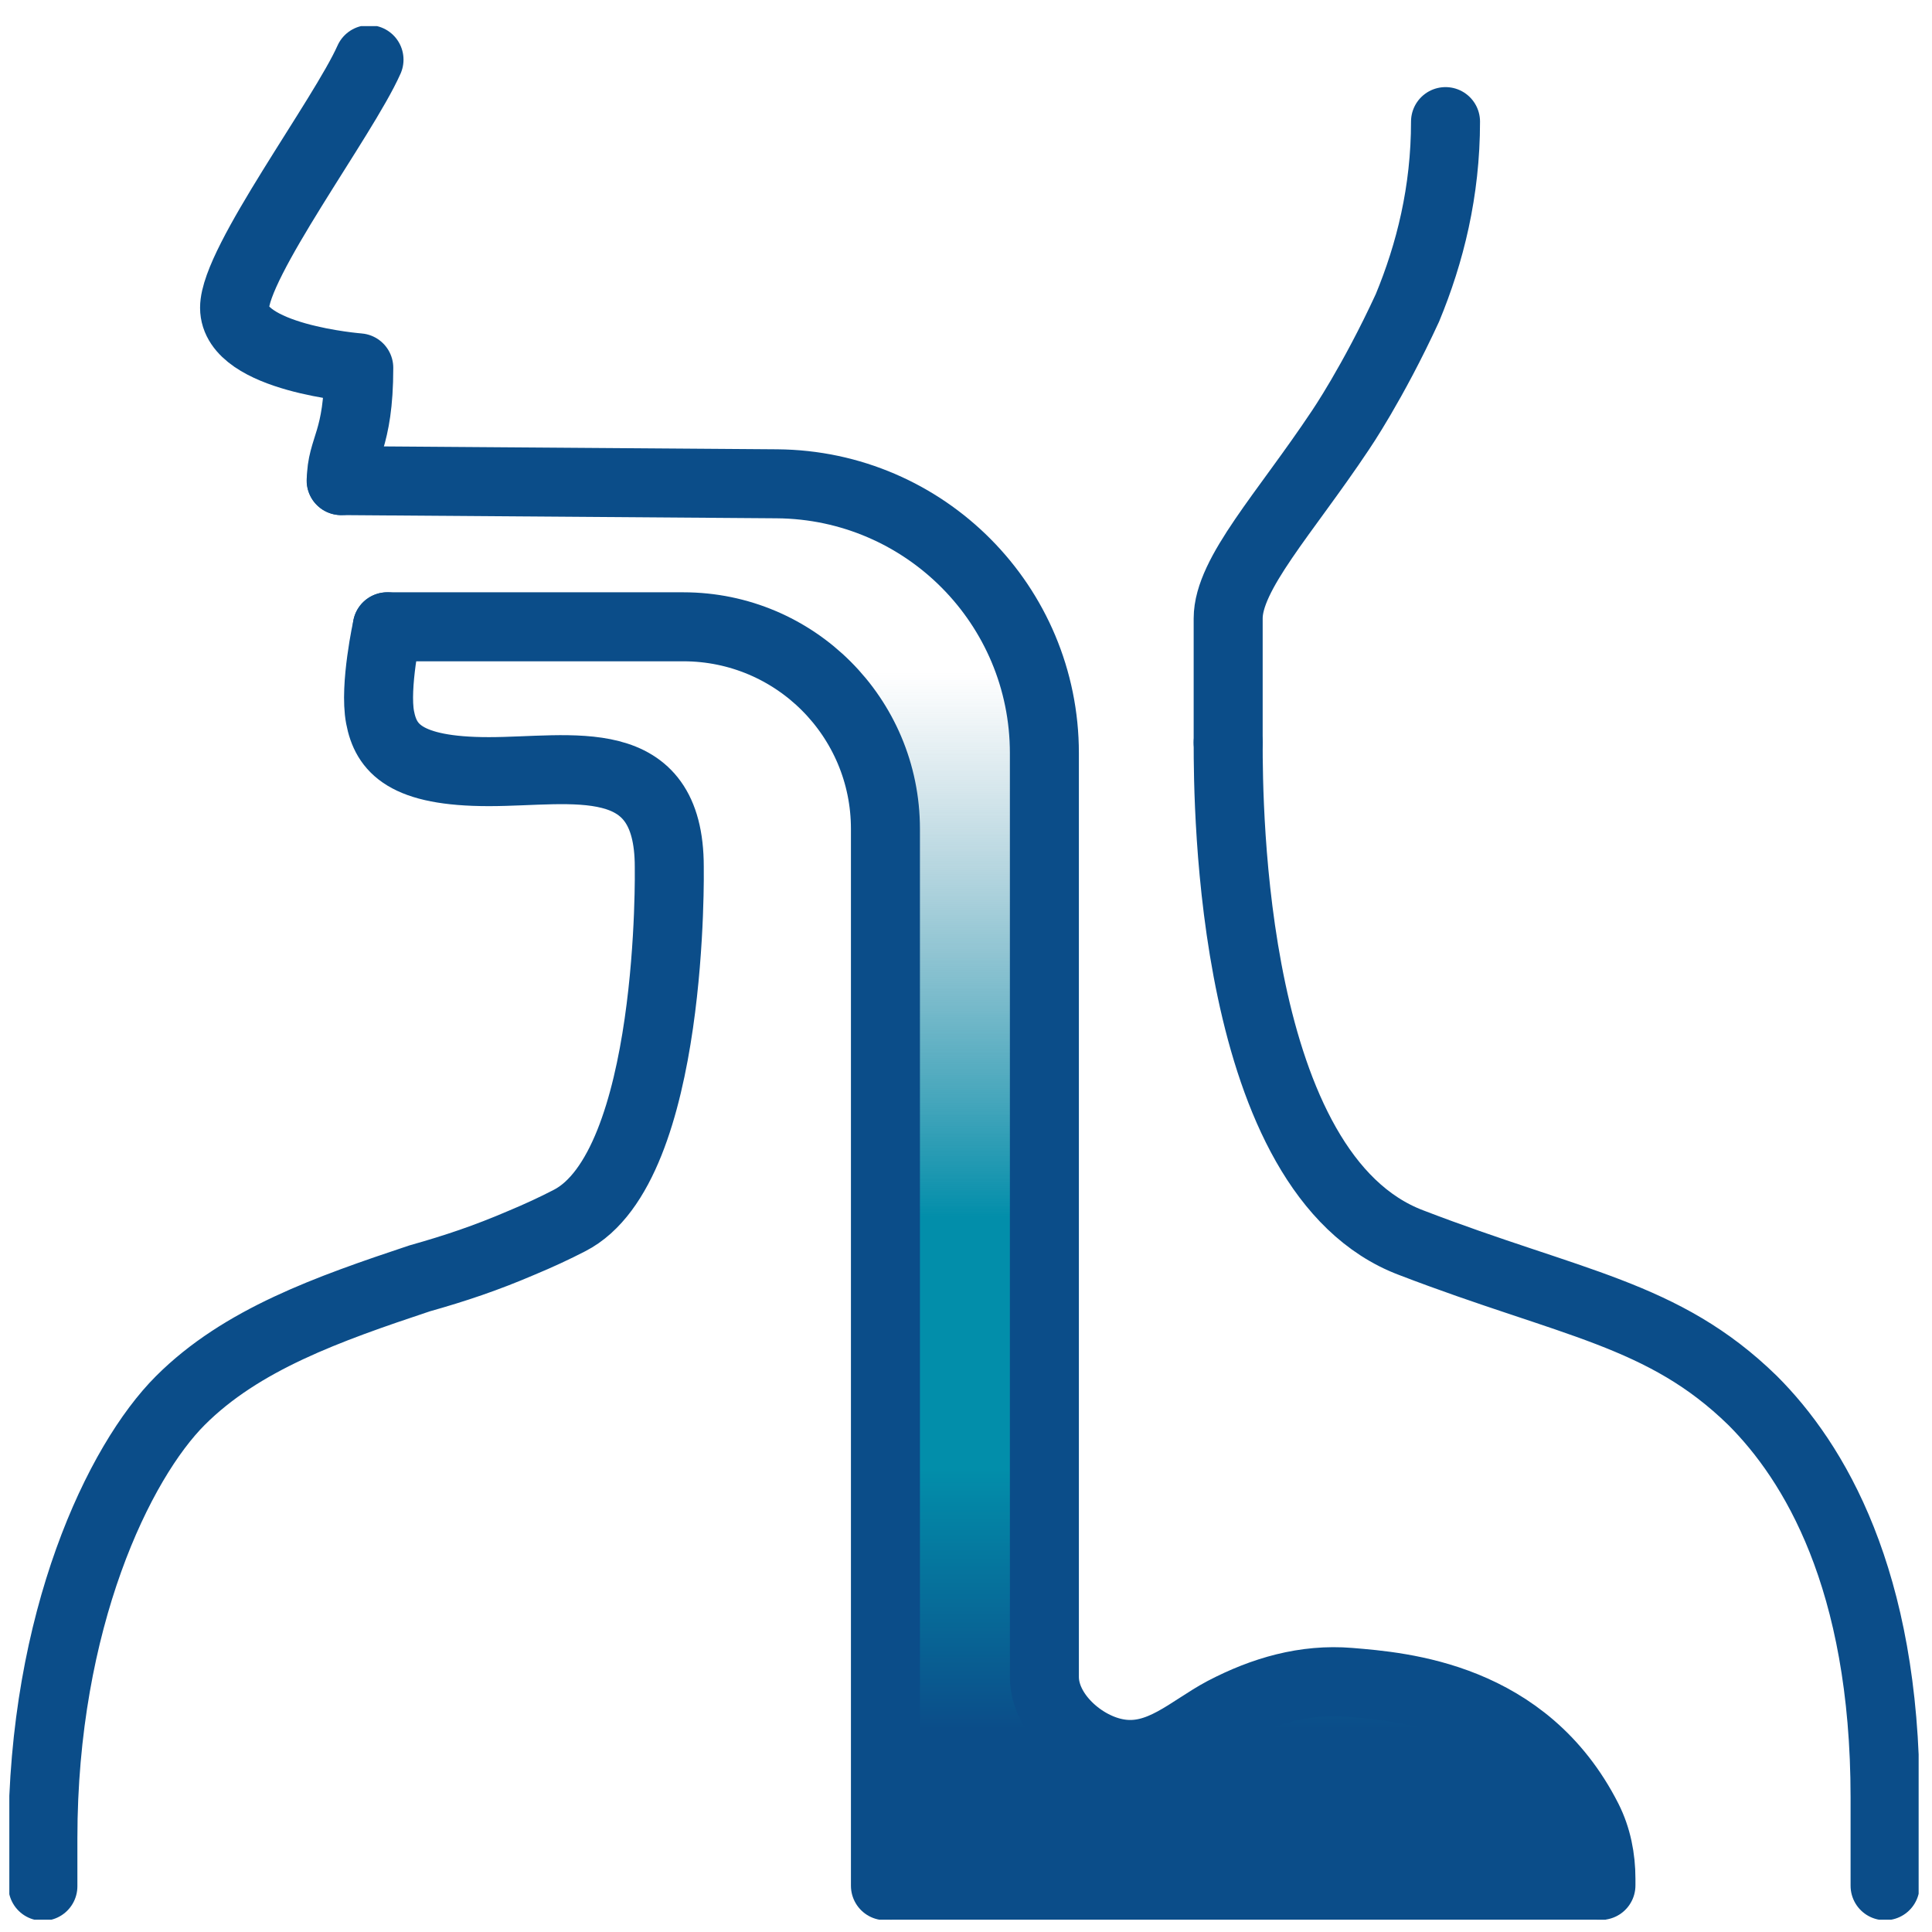
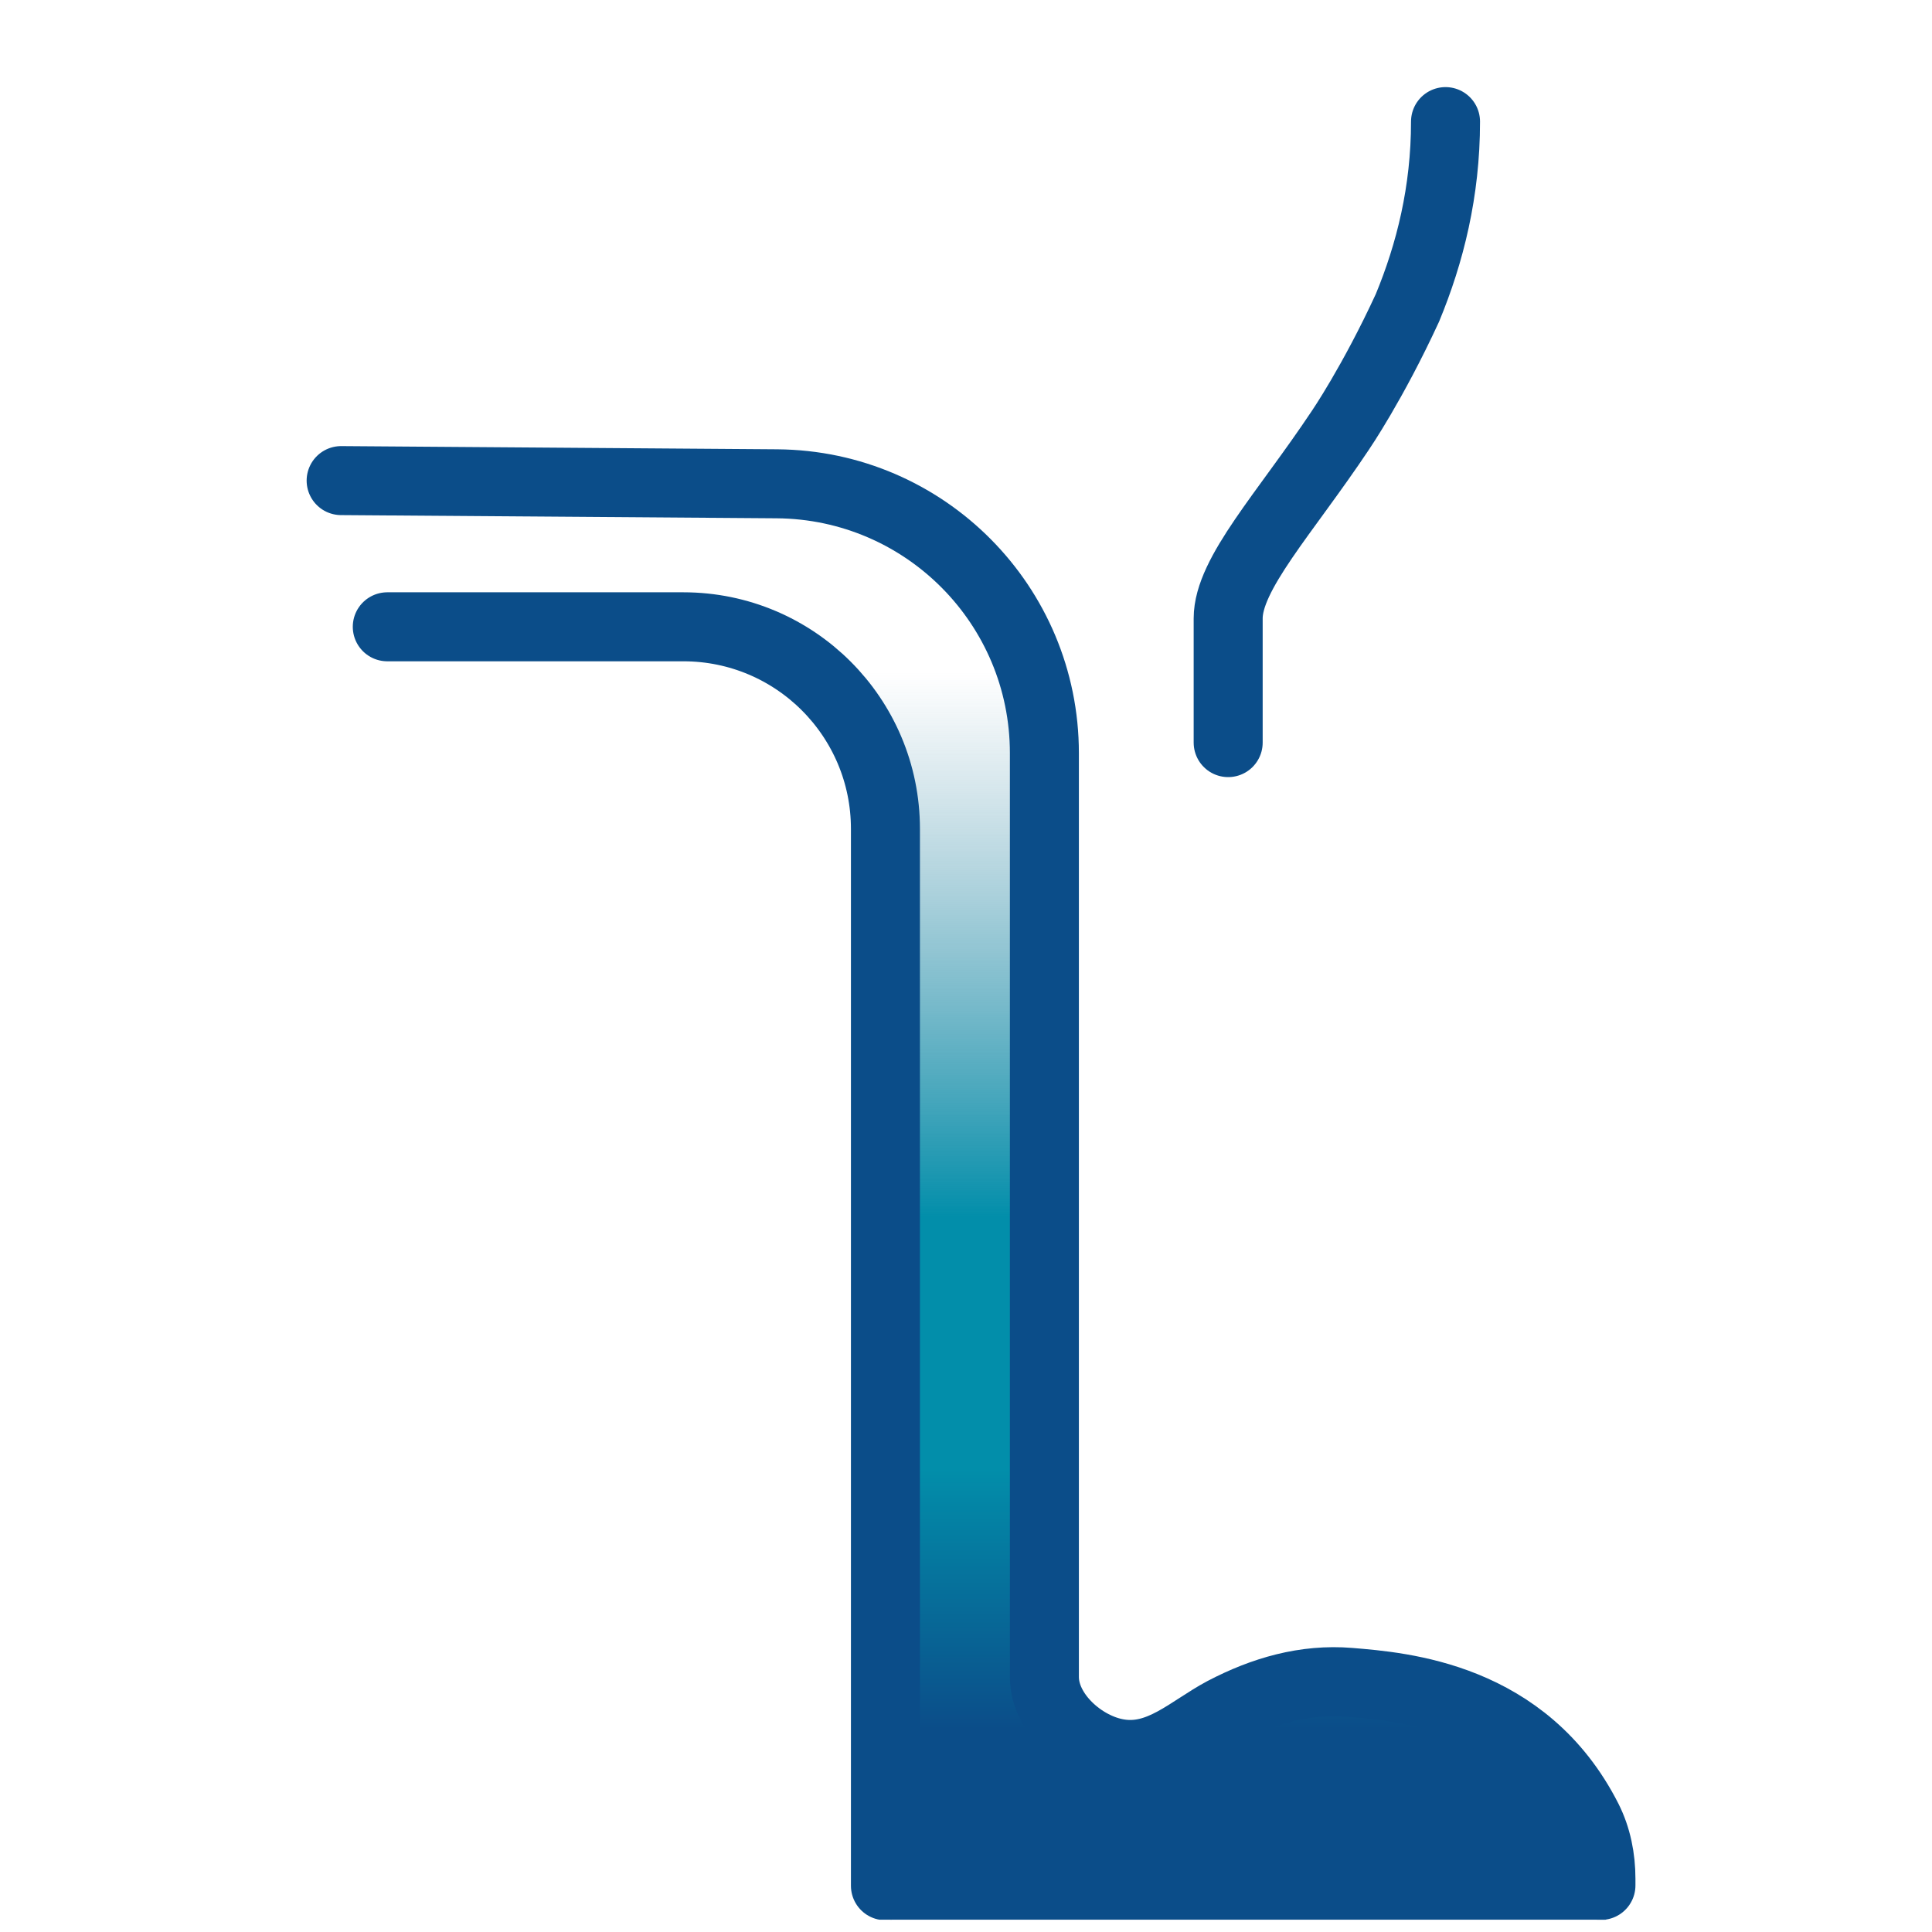
<svg xmlns="http://www.w3.org/2000/svg" width="70" height="70" viewBox="0 0 70 70" fill="none">
  <g clip-path="url(#clip0_5832_111339)">
    <path d="M32.257 69.662C32.257 66.689 32.257 30.032 32.257 30.032C32.257 25.988 28.98 22.71 24.936 22.71H13.807L13.886 17.42L28.335 17.535C33.699 17.578 38.022 21.932 38.022 27.295V60.766C38.022 62.091 39.403 63.326 40.704 63.538C42.206 63.788 43.288 62.669 44.517 62.018C45.946 61.27 47.466 60.826 49.084 60.96C50.981 61.118 55.445 61.459 57.707 65.922C58.041 66.585 58.187 67.333 58.187 68.075C58.187 68.227 58.187 69.656 58.187 69.656L32.257 69.662Z" fill="url(#paint0_linear_5832_111339)" />
-     <path d="M14.032 22.71C14.032 22.71 13.558 24.863 13.771 25.988C13.984 27.113 14.683 27.958 17.712 27.958C20.74 27.958 24.249 27.088 24.249 31.406C24.249 31.406 24.443 42.279 20.63 44.225C20.089 44.505 19.512 44.772 18.897 45.028C17.608 45.581 16.501 45.952 15.206 46.317C11.886 47.424 8.748 48.53 6.534 50.744C4.321 52.957 1.554 58.674 1.554 66.603V68.343M13.37 2.162C12.433 4.266 8.499 9.508 8.499 11.15C8.499 12.98 12.999 13.327 12.999 13.327C12.999 15.997 12.366 16.215 12.366 17.413M68.3 68.324V65.126C68.3 57.196 65.716 52.957 63.502 50.744C60.267 47.582 56.928 47.253 51.139 45.028C44.547 42.553 44.499 29.174 44.499 26.906" stroke="#0B4D89" stroke-width="2.5" stroke-linecap="round" stroke-linejoin="round" />
    <path d="M44.499 26.906C44.499 24.583 44.499 22.406 44.499 22.406C44.499 20.788 46.554 18.605 48.561 15.595C48.561 15.595 49.74 13.874 50.993 11.156C51.814 9.174 52.374 6.936 52.374 4.406" stroke="#0B4D89" stroke-width="2.5" stroke-linecap="round" stroke-linejoin="round" />
    <path d="M14.032 22.71H24.759C28.803 22.71 32.081 25.988 32.081 30.032C32.081 30.032 32.081 65.351 32.081 68.324" stroke="#0B4D89" stroke-width="2.5" stroke-linecap="round" />
    <path d="M12.36 17.413L28.153 17.529C33.516 17.572 37.84 21.926 37.84 27.289V60.76C37.84 62.085 39.22 63.32 40.522 63.532C42.024 63.782 43.106 62.663 44.334 62.012C45.764 61.264 47.284 60.82 48.901 60.954C50.799 61.112 55.262 61.453 57.524 65.916C57.859 66.579 58.005 67.327 58.005 68.069C58.005 68.221 58.005 68.312 58.005 68.312" stroke="#0B4D89" stroke-width="2.5" stroke-linecap="round" />
  </g>
  <defs>
    <linearGradient id="paint0_linear_5832_111339" x1="37.432" y1="14.628" x2="37.432" y2="71.182" gradientUnits="userSpaceOnUse">
      <stop offset="0.172" stop-color="#508DA7" stop-opacity="0" />
      <stop offset="0.521" stop-color="#028EAA" />
      <stop offset="0.682" stop-color="#028EAA" />
      <stop offset="0.849" stop-color="#0B4D89" />
    </linearGradient>
    <clipPath id="clip0_5832_111339">
      <rect width="69.178" height="68.607" fill="white" transform="translate(0.338 0.946)" />
    </clipPath>
  </defs>
</svg>